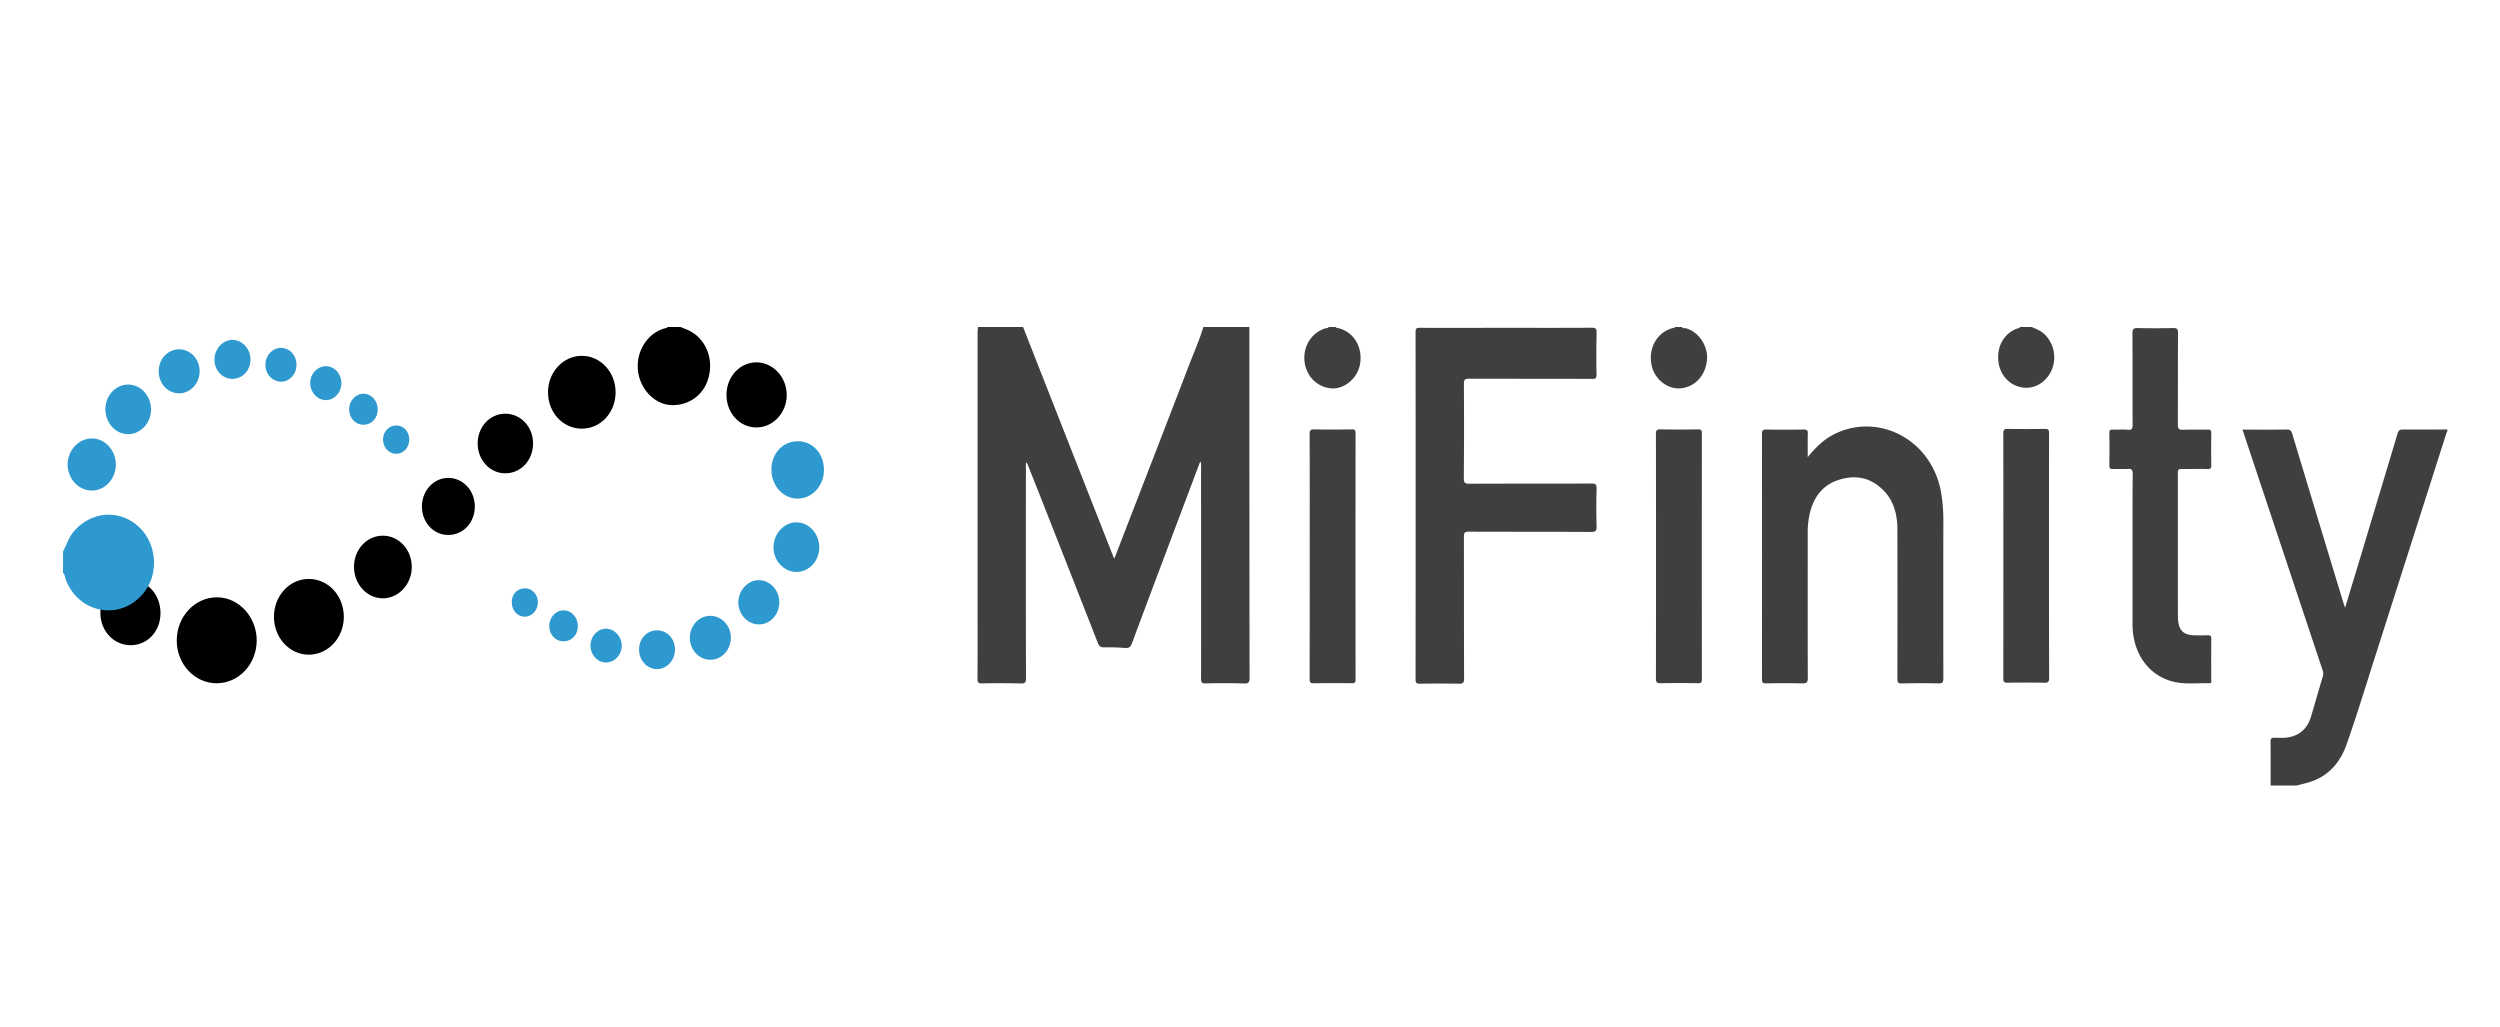
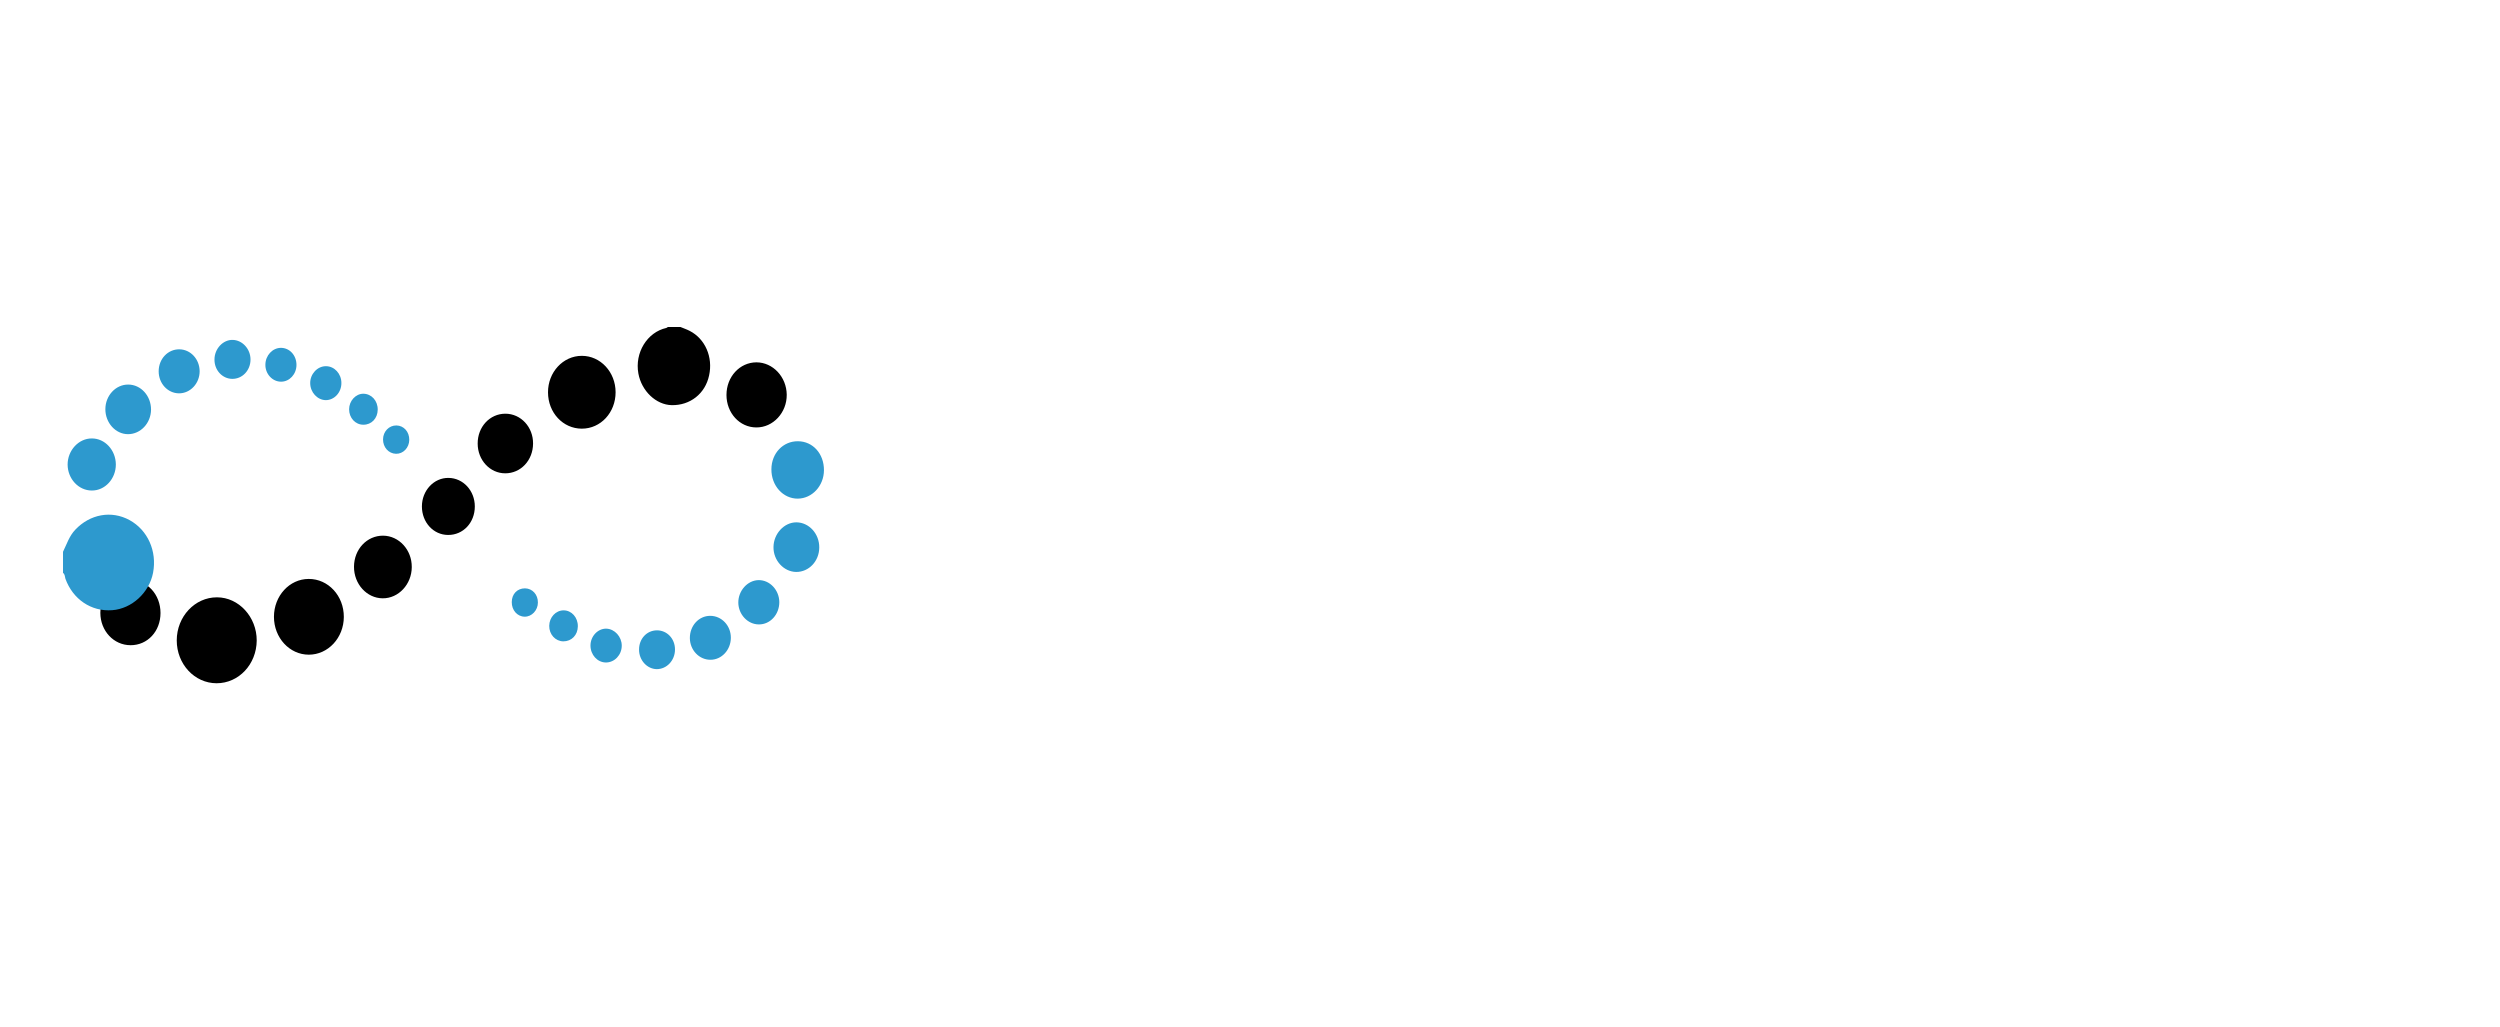
<svg xmlns="http://www.w3.org/2000/svg" width="219" height="90" fill="none" viewBox="0 0 219 90">
-   <path fill="#3F3F3F" fill-rule="evenodd" d="M109.439 28.646c0 .17.008.346.008.515 0 10.065 0 20.139.016 30.205 0 .425-.113.514-.482.506a68.153 68.153 0 00-3.39-.008c-.33.008-.378-.113-.378-.426.008-6.17 0-12.34 0-18.509 0-.144.04-.305-.072-.506-.225.61-.45 1.173-.659 1.752-1.775 4.715-3.559 9.43-5.318 14.162-.129.346-.281.458-.627.426-.618-.056-1.237-.064-1.847-.056-.29 0-.41-.113-.522-.386-1.543-3.96-3.101-7.913-4.66-11.873-.49-1.253-.988-2.506-1.486-3.76a.288.288 0 00-.153-.176v.425c0 6.154-.008 12.307.008 18.46 0 .362-.064.483-.425.475a81.729 81.729 0 00-3.439-.008c-.297.008-.393-.064-.385-.418.016-2.08.008-4.161.008-6.234V29.201c0-.185.024-.37.032-.555h3.952c2.651 6.748 5.302 13.496 7.977 20.292.073-.152.113-.24.145-.329 2.161-5.591 4.33-11.174 6.475-16.773.41-1.053.868-2.089 1.197-3.19h4.025zm89.468 40.167c0-1.277.008-2.555-.008-3.848 0-.273.072-.346.329-.338.442 0 .884.04 1.334-.056.948-.2 1.582-.795 1.879-1.783.354-1.173.683-2.362 1.037-3.527.072-.233.032-.41-.04-.618l-6.829-20.501c-.048-.153-.096-.29-.168-.506h.883c.996 0 1.992.008 2.997-.008.281-.008.401.088.482.385 1.494 4.949 2.988 9.897 4.498 14.854.032.096.073.2.129.377.418-1.381.819-2.707 1.221-4.024 1.124-3.752 2.257-7.503 3.382-11.263.088-.273.201-.33.442-.33 1.309.009 2.61 0 3.912-.007v.176c-.024.032-.056.057-.064.097-2.177 6.804-4.338 13.616-6.515 20.412-.715 2.274-1.422 4.547-2.202 6.789-.586 1.719-1.67 2.94-3.357 3.438-.346.104-.699.184-1.053.28h-2.289zm-51.566-40.166c.072.168.209.08.313.104 1.117.273 1.985 1.542 1.88 2.747-.12 1.414-1.084 2.434-2.362 2.523-1.172.072-2.305-.876-2.514-2.13-.249-1.461.522-2.779 1.856-3.148.072-.016.168.024.193-.096h.634zm-30.321 0c.024.088.105.072.169.088 1.342.289 2.185 1.607 1.96 3.093-.193 1.31-1.422 2.337-2.627 2.185-1.381-.177-2.345-1.39-2.257-2.86.072-1.149.835-2.113 1.888-2.402.072-.024.193.032.233-.105h.634zm60.964 0c.378.168.771.313 1.093.61a2.83 2.83 0 01.642 3.173c-.482 1.093-1.566 1.72-2.659 1.494-1.1-.209-1.92-1.164-2.008-2.353-.113-1.262.506-2.33 1.591-2.772.104-.04.241-.016.313-.152h1.028zm-46.043.07c2.507 0 5.005.008 7.503-.008.314 0 .426.064.418.434a93.984 93.984 0 00-.008 3.68c.008.304-.072.369-.353.369-3.599-.016-7.206-.008-10.805-.016-.354-.008-.466.064-.458.474.016 2.747.016 5.494-.008 8.25 0 .401.12.474.466.474 3.583-.016 7.158 0 10.74-.016.354-.008.434.104.426.474a54.602 54.602 0 000 3.237c.008.402-.064.53-.458.53-3.591-.024-7.165-.008-10.74-.024-.354 0-.426.088-.426.458.008 4.137 0 8.266.016 12.395 0 .378-.088.474-.434.466a97.804 97.804 0 00-3.43 0c-.281 0-.386-.056-.386-.393.009-10.146.009-20.276 0-30.422 0-.314.097-.362.362-.362 2.522.008 5.053 0 7.575 0zm26.415 11.328c.682-.836 1.341-1.478 2.152-1.92 3.873-2.105 8.869.297 9.576 5.294.097.69.153 1.382.153 2.08-.008 4.644-.008 9.287 0 13.922 0 .37-.097.45-.418.442a72.473 72.473 0 00-3.237.008c-.33.008-.37-.12-.37-.434.008-4.346.008-8.684 0-13.03 0-1.269-.281-2.458-1.157-3.382-1.14-1.205-2.506-1.462-3.976-.988-1.454.458-2.282 1.583-2.595 3.181a7.635 7.635 0 00-.128 1.478c0 4.226-.008 8.46.008 12.685 0 .41-.113.49-.458.482a84.81 84.81 0 00-3.198 0c-.305.008-.361-.096-.361-.402.008-7.133.008-14.267 0-21.4 0-.314.056-.442.386-.434 1.108.024 2.209.016 3.309 0 .241 0 .322.072.322.337-.016.651-.008 1.302-.008 2.08zm28.453 8.237c0-2.25-.008-4.498.017-6.748 0-.401-.113-.482-.45-.458-.426.024-.86 0-1.302.008-.209.008-.297-.056-.297-.313.016-.948.016-1.904 0-2.86 0-.233.088-.28.281-.28.45.015.9-.025 1.342.015.377.04.417-.128.417-.482-.016-2.65 0-5.294-.016-7.945 0-.401.113-.49.458-.482a67.2 67.2 0 003.117 0c.322-.008.418.08.418.442-.016 2.66 0 5.326-.016 7.985-.008.41.112.498.458.482.723-.024 1.446 0 2.169-.016.257-.008.305.088.305.337a80.48 80.48 0 000 2.78c.008.305-.096.337-.337.337-.747-.008-1.503 0-2.25 0-.233-.008-.345.032-.345.338.008 4.185 0 8.37.008 12.556.008 1.229.442 1.679 1.558 1.679.346 0 .691.008 1.029-.008.241-.008.345.04.337.337-.016 1.181-.008 2.362-.008 3.543 0 .144.072.337-.177.321-1.036-.024-2.088.113-3.109-.128-2.193-.523-3.599-2.483-3.607-5.03v-6.41zm-72.079.408c0-3.542.008-7.093-.008-10.636 0-.353.072-.45.402-.442 1.108.024 2.209.017 3.317 0 .241 0 .306.073.306.338-.008 7.19-.008 14.38 0 21.57 0 .264-.073.337-.306.328-1.124-.008-2.233-.015-3.357.009-.298 0-.362-.089-.362-.402.008-3.583.008-7.182.008-10.765zm30.336.024c0-3.56 0-7.126-.008-10.677 0-.337.08-.433.386-.425 1.108.024 2.209.016 3.317 0 .257 0 .322.072.322.353-.008 7.182-.008 14.347 0 21.53 0 .272-.056.36-.322.353-1.1-.016-2.201-.016-3.309 0-.306.008-.394-.073-.394-.41.008-3.575.008-7.158.008-10.724zm34.424-.024c0 3.551 0 7.118.016 10.677 0 .361-.096.45-.417.441a86.945 86.945 0 00-3.238 0c-.257 0-.361-.056-.361-.37.008-7.165.008-14.323 0-21.488 0-.305.096-.378.361-.378 1.109.016 2.209.016 3.31 0 .297-.008.337.113.337.394-.008 3.567-.008 7.15-.008 10.724z" clip-rule="evenodd" />
-   <path fill="#000" fill-rule="evenodd" d="M18.977 59.853c-1.936 0-3.494-1.679-3.494-3.751 0-2.089 1.59-3.784 3.526-3.776 1.912 0 3.487 1.727 3.479 3.784-.016 2.089-1.575 3.743-3.51 3.743zM59.61 28.646c.266.113.539.201.804.338 1.365.699 2.056 2.305 1.703 3.904-.337 1.599-1.663 2.635-3.278 2.603-1.373-.032-2.635-1.237-2.916-2.764-.337-1.831.771-3.63 2.45-4 .049-.016.089-.056.129-.08h1.108zM23.998 54.032c0-1.831 1.358-3.317 3.045-3.317 1.71-.008 3.085 1.478 3.076 3.333-.008 1.824-1.373 3.302-3.068 3.302-1.687 0-3.053-1.478-3.053-3.318zM50.97 37.551c-1.655 0-2.964-1.406-2.964-3.182-.008-1.759 1.317-3.197 2.956-3.197 1.639-.008 2.964 1.422 2.964 3.19 0 1.775-1.301 3.189-2.956 3.189zm12.67-2.958c0-1.583 1.156-2.844 2.618-2.852 1.446 0 2.643 1.27 2.66 2.836.015 1.574-1.198 2.876-2.66 2.867-1.462 0-2.619-1.26-2.619-2.851zM11.434 56.519c-1.47 0-2.643-1.253-2.643-2.835 0-1.567 1.173-2.836 2.635-2.86 1.47-.016 2.635 1.253 2.635 2.876 0 1.606-1.14 2.828-2.627 2.82zm22.123-9.594c1.398.008 2.53 1.246 2.514 2.756-.008 1.502-1.157 2.74-2.546 2.731-1.398-.008-2.523-1.253-2.515-2.771.008-1.527 1.133-2.724 2.547-2.716zM44.27 36.24c1.358 0 2.442 1.173 2.426 2.62-.008 1.47-1.084 2.61-2.442 2.602-1.333 0-2.41-1.157-2.41-2.603-.008-1.462 1.06-2.619 2.426-2.619zm-5.013 10.622c-1.286 0-2.298-1.1-2.298-2.498 0-1.39 1.052-2.523 2.338-2.499 1.285.016 2.297 1.125 2.297 2.499 0 1.422-1.02 2.506-2.337 2.498z" clip-rule="evenodd" />
+   <path fill="#000" fill-rule="evenodd" d="M18.977 59.853c-1.936 0-3.494-1.679-3.494-3.751 0-2.089 1.59-3.784 3.526-3.776 1.912 0 3.487 1.727 3.479 3.784-.016 2.089-1.575 3.743-3.51 3.743zM59.61 28.646c.266.113.539.201.804.338 1.365.699 2.056 2.305 1.703 3.904-.337 1.599-1.663 2.635-3.278 2.603-1.373-.032-2.635-1.237-2.916-2.764-.337-1.831.771-3.63 2.45-4 .049-.016.089-.056.129-.08h1.108zM23.998 54.032c0-1.831 1.358-3.317 3.045-3.317 1.71-.008 3.085 1.478 3.076 3.333-.008 1.824-1.373 3.302-3.068 3.302-1.687 0-3.053-1.478-3.053-3.318zM50.97 37.551c-1.655 0-2.964-1.406-2.964-3.182-.008-1.759 1.317-3.197 2.956-3.197 1.639-.008 2.964 1.422 2.964 3.19 0 1.775-1.301 3.189-2.956 3.189m12.67-2.958c0-1.583 1.156-2.844 2.618-2.852 1.446 0 2.643 1.27 2.66 2.836.015 1.574-1.198 2.876-2.66 2.867-1.462 0-2.619-1.26-2.619-2.851zM11.434 56.519c-1.47 0-2.643-1.253-2.643-2.835 0-1.567 1.173-2.836 2.635-2.86 1.47-.016 2.635 1.253 2.635 2.876 0 1.606-1.14 2.828-2.627 2.82zm22.123-9.594c1.398.008 2.53 1.246 2.514 2.756-.008 1.502-1.157 2.74-2.546 2.731-1.398-.008-2.523-1.253-2.515-2.771.008-1.527 1.133-2.724 2.547-2.716zM44.27 36.24c1.358 0 2.442 1.173 2.426 2.62-.008 1.47-1.084 2.61-2.442 2.602-1.333 0-2.41-1.157-2.41-2.603-.008-1.462 1.06-2.619 2.426-2.619zm-5.013 10.622c-1.286 0-2.298-1.1-2.298-2.498 0-1.39 1.052-2.523 2.338-2.499 1.285.016 2.297 1.125 2.297 2.499 0 1.422-1.02 2.506-2.337 2.498z" clip-rule="evenodd" />
  <path fill="#2D99CE" fill-rule="evenodd" d="M72.178 41.199c-.008 1.358-1.028 2.466-2.29 2.482-1.293.008-2.329-1.14-2.313-2.578.008-1.398 1.02-2.459 2.322-2.45 1.31.007 2.29 1.092 2.281 2.546zm-2.435 8.904c-1.093-.016-2.009-1.02-1.985-2.193.017-1.165.94-2.153 2-2.153 1.11 0 2.025 1.004 2.009 2.21-.008 1.196-.908 2.144-2.024 2.136zm-1.475 2.644c0 1.084-.796 1.96-1.792 1.952-.972 0-1.791-.868-1.8-1.912-.007-1.036.804-1.944 1.76-1.968.988-.024 1.824.86 1.832 1.928zm-6.053 1.2c1.005 0 1.816.86 1.808 1.928-.008 1.06-.803 1.92-1.783 1.92-.989.008-1.8-.844-1.808-1.896-.008-1.084.78-1.952 1.783-1.952zm-4.668 1.27c.892 0 1.583.732 1.583 1.68 0 .956-.723 1.727-1.607 1.719-.843-.016-1.542-.78-1.542-1.703-.008-.956.683-1.695 1.566-1.695zm-4.479 2.817c-.74-.008-1.342-.675-1.342-1.486 0-.811.643-1.494 1.39-1.478.731.024 1.35.707 1.35 1.486 0 .82-.635 1.486-1.398 1.478zm-3.719-1.851c-.698-.008-1.245-.61-1.237-1.358.008-.747.57-1.358 1.261-1.358.7 0 1.254.619 1.246 1.398-.008.771-.547 1.318-1.27 1.318zm-3.361-4.644c.65.008 1.14.546 1.132 1.245 0 .675-.538 1.253-1.165 1.237-.642-.008-1.132-.57-1.124-1.277 0-.707.482-1.205 1.156-1.205zM5.519 48.337c.33-.667.546-1.382 1.077-1.936 1.285-1.358 3.157-1.711 4.747-.843 1.599.875 2.426 2.723 2.065 4.619-.338 1.751-1.864 3.149-3.583 3.277-1.832.137-3.446-.956-4.097-2.763-.056-.177-.032-.386-.209-.506v-1.848zm4.629-7.648c0 1.253-.948 2.29-2.105 2.281-1.165 0-2.113-1.028-2.12-2.273 0-1.245.963-2.29 2.112-2.29 1.157-.008 2.105 1.02 2.113 2.282zm-.918-4.841c0-1.197.908-2.17 2.009-2.161 1.108.008 1.992.988 1.992 2.193-.008 1.189-.916 2.153-2.016 2.153-1.093 0-1.985-.996-1.985-2.185zm6.476-5.248c.988.008 1.775.86 1.783 1.92 0 1.068-.819 1.944-1.815 1.936-.98-.008-1.775-.86-1.775-1.928 0-1.085.803-1.936 1.807-1.928zm4.64 2.589c-.876-.008-1.575-.771-1.558-1.711.008-.932.747-1.72 1.59-1.703.86.016 1.575.803 1.567 1.735-.008.94-.715 1.687-1.599 1.679zm9.56.36c.008.828-.619 1.503-1.366 1.503-.74-.008-1.358-.683-1.366-1.478-.016-.804.627-1.503 1.382-1.495.74 0 1.35.66 1.35 1.47zm-3.935-1.584c0 .812-.61 1.47-1.342 1.47-.763.008-1.397-.682-1.381-1.494.008-.803.618-1.462 1.357-1.47.771 0 1.366.659 1.366 1.494zm5.856 5.24c-.699 0-1.245-.594-1.245-1.35 0-.738.578-1.365 1.245-1.365.723.008 1.27.619 1.261 1.398-.008.763-.546 1.326-1.26 1.317zm4.025 1.326c-.008.69-.53 1.237-1.165 1.221-.643-.016-1.14-.57-1.133-1.27.008-.682.523-1.22 1.173-1.212.643.008 1.133.554 1.125 1.26z" clip-rule="evenodd" />
</svg>